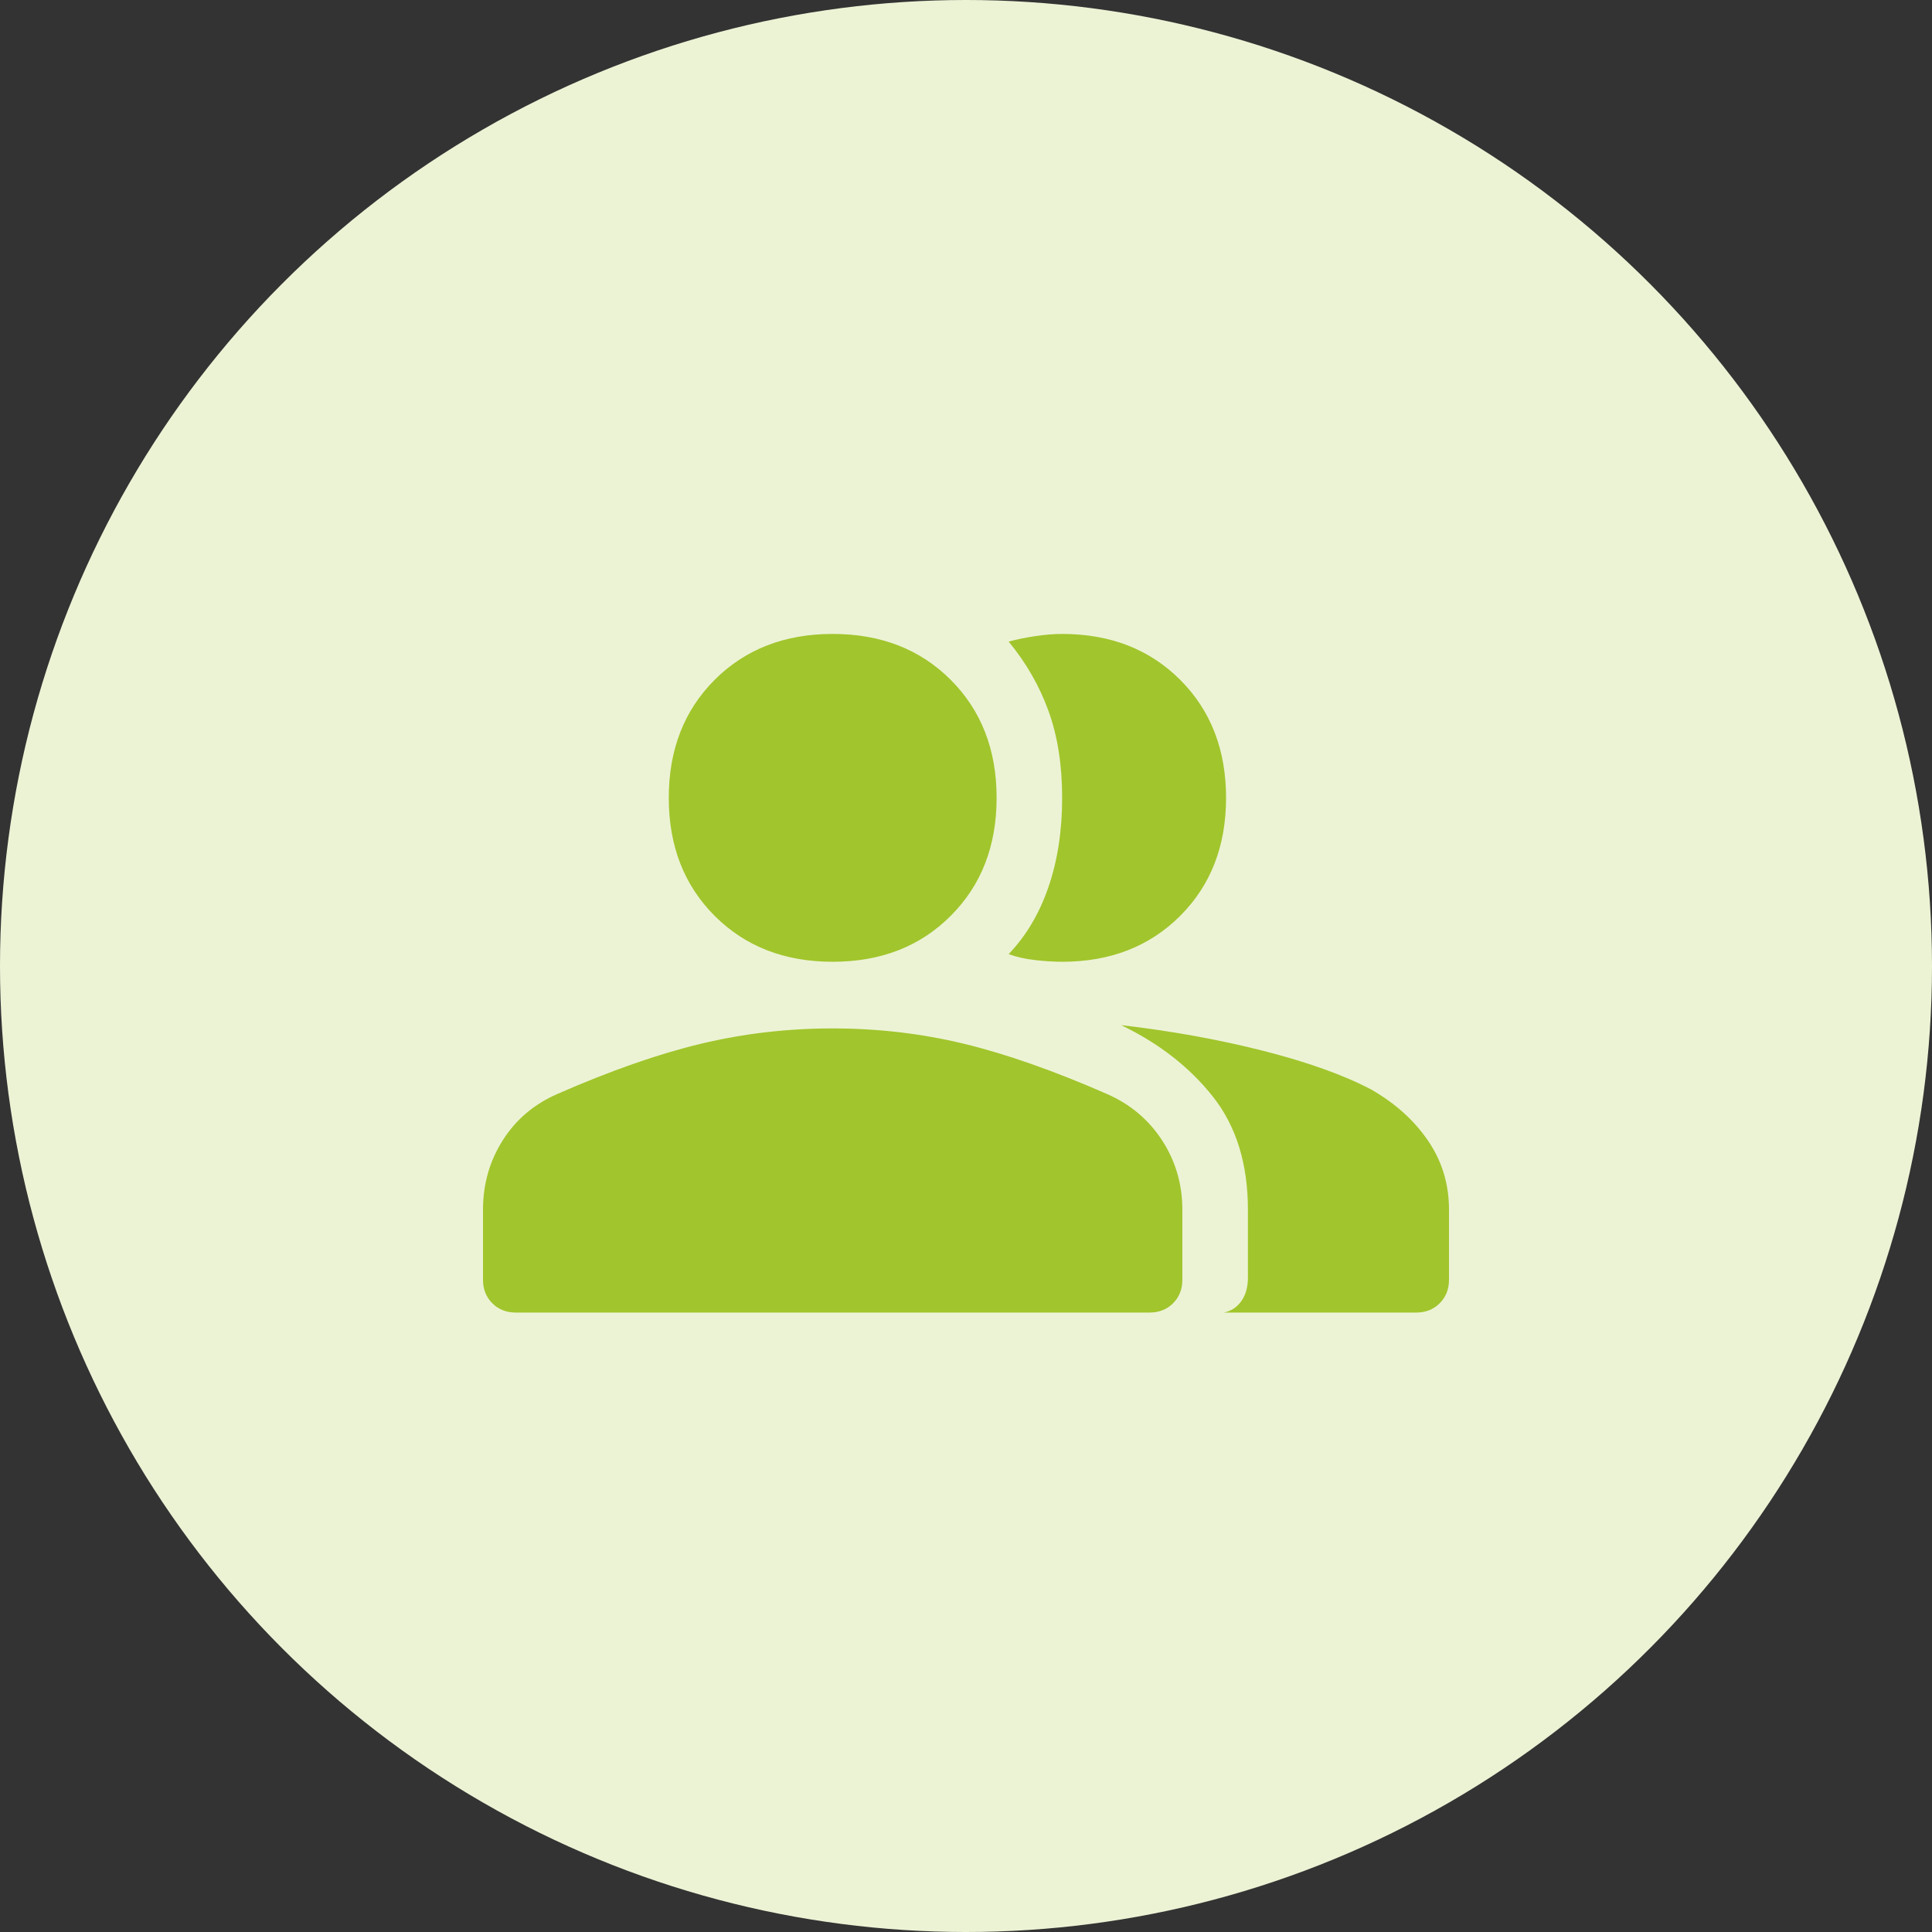
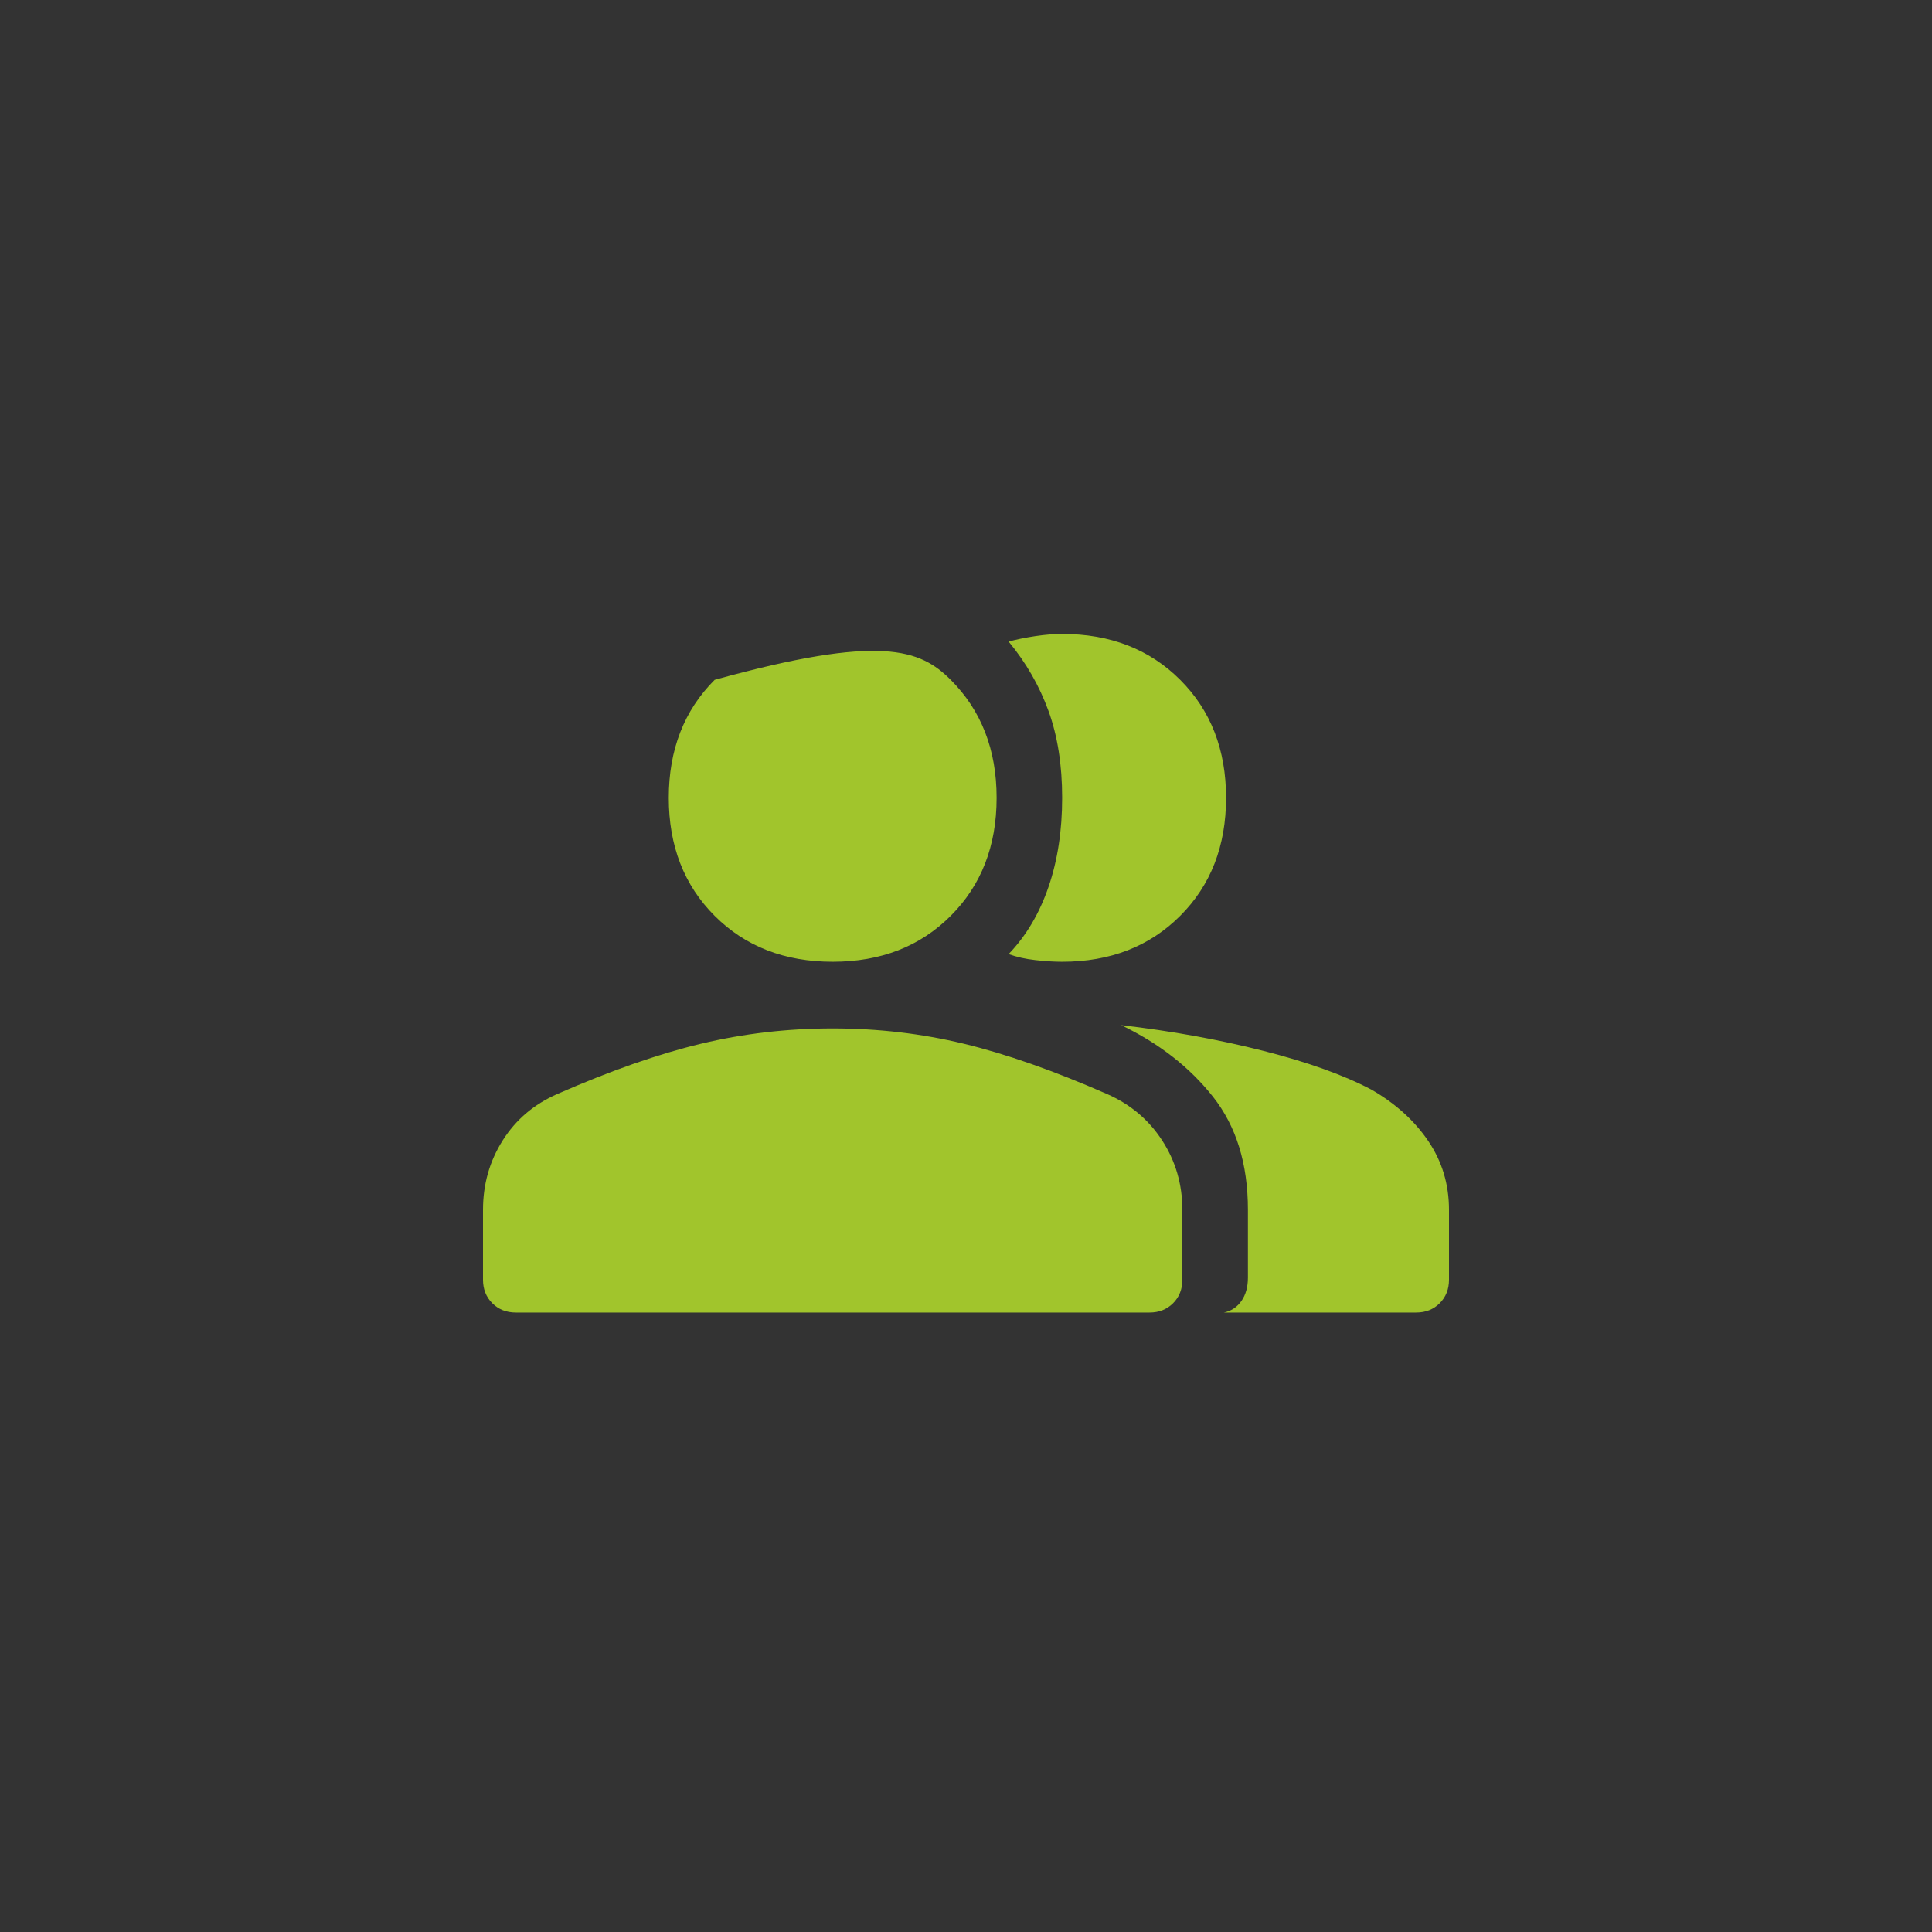
<svg xmlns="http://www.w3.org/2000/svg" width="64" height="64" viewBox="0 0 64 64" fill="none">
  <rect x="0" y="0" width="64" height="64" fill="#333333" stroke="none" />
-   <circle cx="32" cy="32" r="32" fill="#ECF3D5" />
-   <path d="M17.086 43.48C16.772 43.48 16.513 43.377 16.308 43.172C16.103 42.967 16 42.707 16 42.394V40.077C16 39.232 16.217 38.466 16.652 37.778C17.086 37.09 17.689 36.578 18.462 36.24C20.223 35.468 21.81 34.913 23.222 34.575C24.634 34.237 26.087 34.068 27.584 34.068C29.08 34.068 30.528 34.237 31.928 34.575C33.327 34.913 34.908 35.468 36.67 36.24C37.442 36.578 38.051 37.09 38.498 37.778C38.944 38.466 39.167 39.232 39.167 40.077V42.394C39.167 42.707 39.065 42.967 38.86 43.172C38.655 43.377 38.395 43.48 38.081 43.48H17.086ZM40.543 43.48C40.784 43.431 40.977 43.305 41.122 43.099C41.267 42.894 41.339 42.635 41.339 42.321V40.077C41.339 38.557 40.953 37.308 40.181 36.33C39.409 35.353 38.395 34.563 37.14 33.959C38.805 34.152 40.374 34.436 41.846 34.81C43.318 35.184 44.513 35.612 45.43 36.095C46.226 36.553 46.854 37.121 47.312 37.796C47.771 38.472 48 39.232 48 40.077V42.394C48 42.707 47.897 42.967 47.692 43.172C47.487 43.377 47.228 43.48 46.914 43.48H40.543ZM27.584 31.86C25.991 31.86 24.688 31.353 23.674 30.339C22.661 29.326 22.154 28.023 22.154 26.43C22.154 24.837 22.661 23.534 23.674 22.52C24.688 21.507 25.991 21 27.584 21C29.177 21 30.48 21.507 31.493 22.52C32.507 23.534 33.014 24.837 33.014 26.43C33.014 28.023 32.507 29.326 31.493 30.339C30.48 31.353 29.177 31.86 27.584 31.86ZM40.615 26.43C40.615 28.023 40.109 29.326 39.095 30.339C38.081 31.353 36.778 31.86 35.185 31.86C34.92 31.86 34.624 31.842 34.299 31.805C33.973 31.769 33.677 31.703 33.412 31.606C33.991 31.003 34.431 30.261 34.733 29.38C35.035 28.499 35.185 27.516 35.185 26.43C35.185 25.344 35.035 24.385 34.733 23.552C34.431 22.72 33.991 21.953 33.412 21.253C33.677 21.181 33.973 21.121 34.299 21.072C34.624 21.024 34.92 21 35.185 21C36.778 21 38.081 21.507 39.095 22.52C40.109 23.534 40.615 24.837 40.615 26.43Z" fill="#A1C52C" />
+   <path d="M17.086 43.48C16.772 43.48 16.513 43.377 16.308 43.172C16.103 42.967 16 42.707 16 42.394V40.077C16 39.232 16.217 38.466 16.652 37.778C17.086 37.09 17.689 36.578 18.462 36.24C20.223 35.468 21.81 34.913 23.222 34.575C24.634 34.237 26.087 34.068 27.584 34.068C29.08 34.068 30.528 34.237 31.928 34.575C33.327 34.913 34.908 35.468 36.67 36.24C37.442 36.578 38.051 37.09 38.498 37.778C38.944 38.466 39.167 39.232 39.167 40.077V42.394C39.167 42.707 39.065 42.967 38.86 43.172C38.655 43.377 38.395 43.48 38.081 43.48H17.086ZM40.543 43.48C40.784 43.431 40.977 43.305 41.122 43.099C41.267 42.894 41.339 42.635 41.339 42.321V40.077C41.339 38.557 40.953 37.308 40.181 36.33C39.409 35.353 38.395 34.563 37.14 33.959C38.805 34.152 40.374 34.436 41.846 34.81C43.318 35.184 44.513 35.612 45.43 36.095C46.226 36.553 46.854 37.121 47.312 37.796C47.771 38.472 48 39.232 48 40.077V42.394C48 42.707 47.897 42.967 47.692 43.172C47.487 43.377 47.228 43.48 46.914 43.48H40.543ZM27.584 31.86C25.991 31.86 24.688 31.353 23.674 30.339C22.661 29.326 22.154 28.023 22.154 26.43C22.154 24.837 22.661 23.534 23.674 22.52C29.177 21 30.48 21.507 31.493 22.52C32.507 23.534 33.014 24.837 33.014 26.43C33.014 28.023 32.507 29.326 31.493 30.339C30.48 31.353 29.177 31.86 27.584 31.86ZM40.615 26.43C40.615 28.023 40.109 29.326 39.095 30.339C38.081 31.353 36.778 31.86 35.185 31.86C34.92 31.86 34.624 31.842 34.299 31.805C33.973 31.769 33.677 31.703 33.412 31.606C33.991 31.003 34.431 30.261 34.733 29.38C35.035 28.499 35.185 27.516 35.185 26.43C35.185 25.344 35.035 24.385 34.733 23.552C34.431 22.72 33.991 21.953 33.412 21.253C33.677 21.181 33.973 21.121 34.299 21.072C34.624 21.024 34.92 21 35.185 21C36.778 21 38.081 21.507 39.095 22.52C40.109 23.534 40.615 24.837 40.615 26.43Z" fill="#A1C52C" />
</svg>